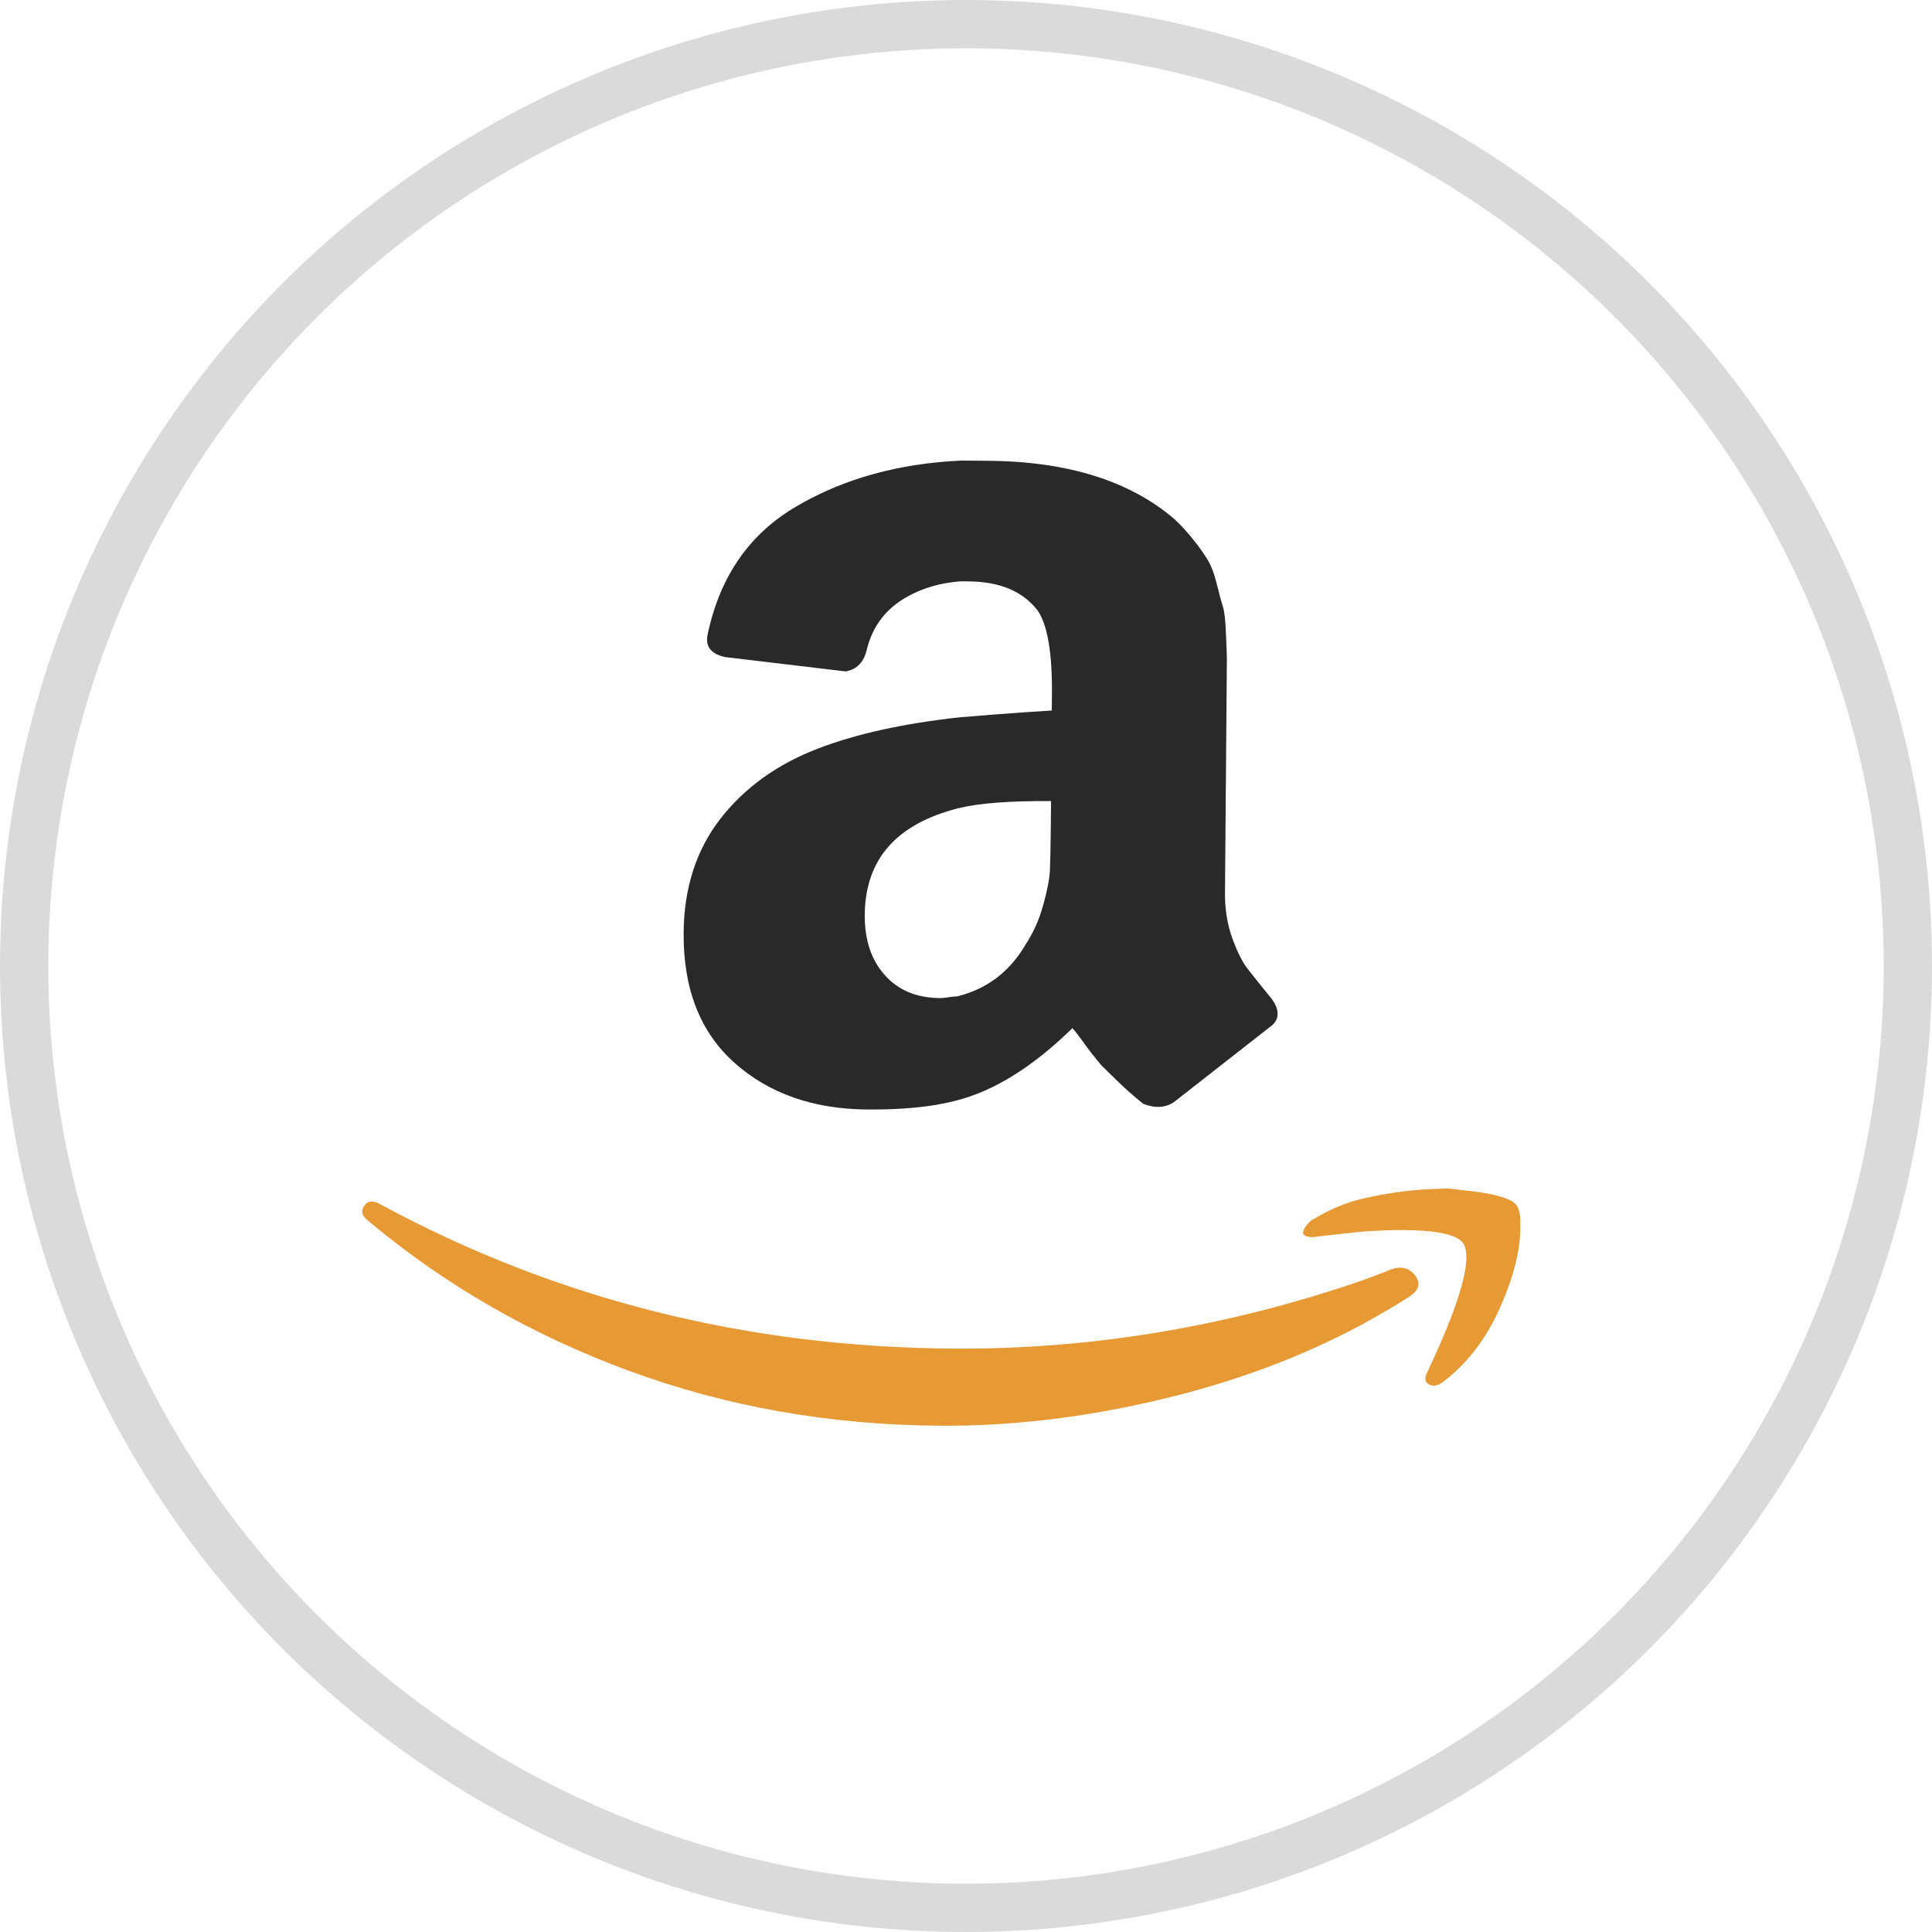
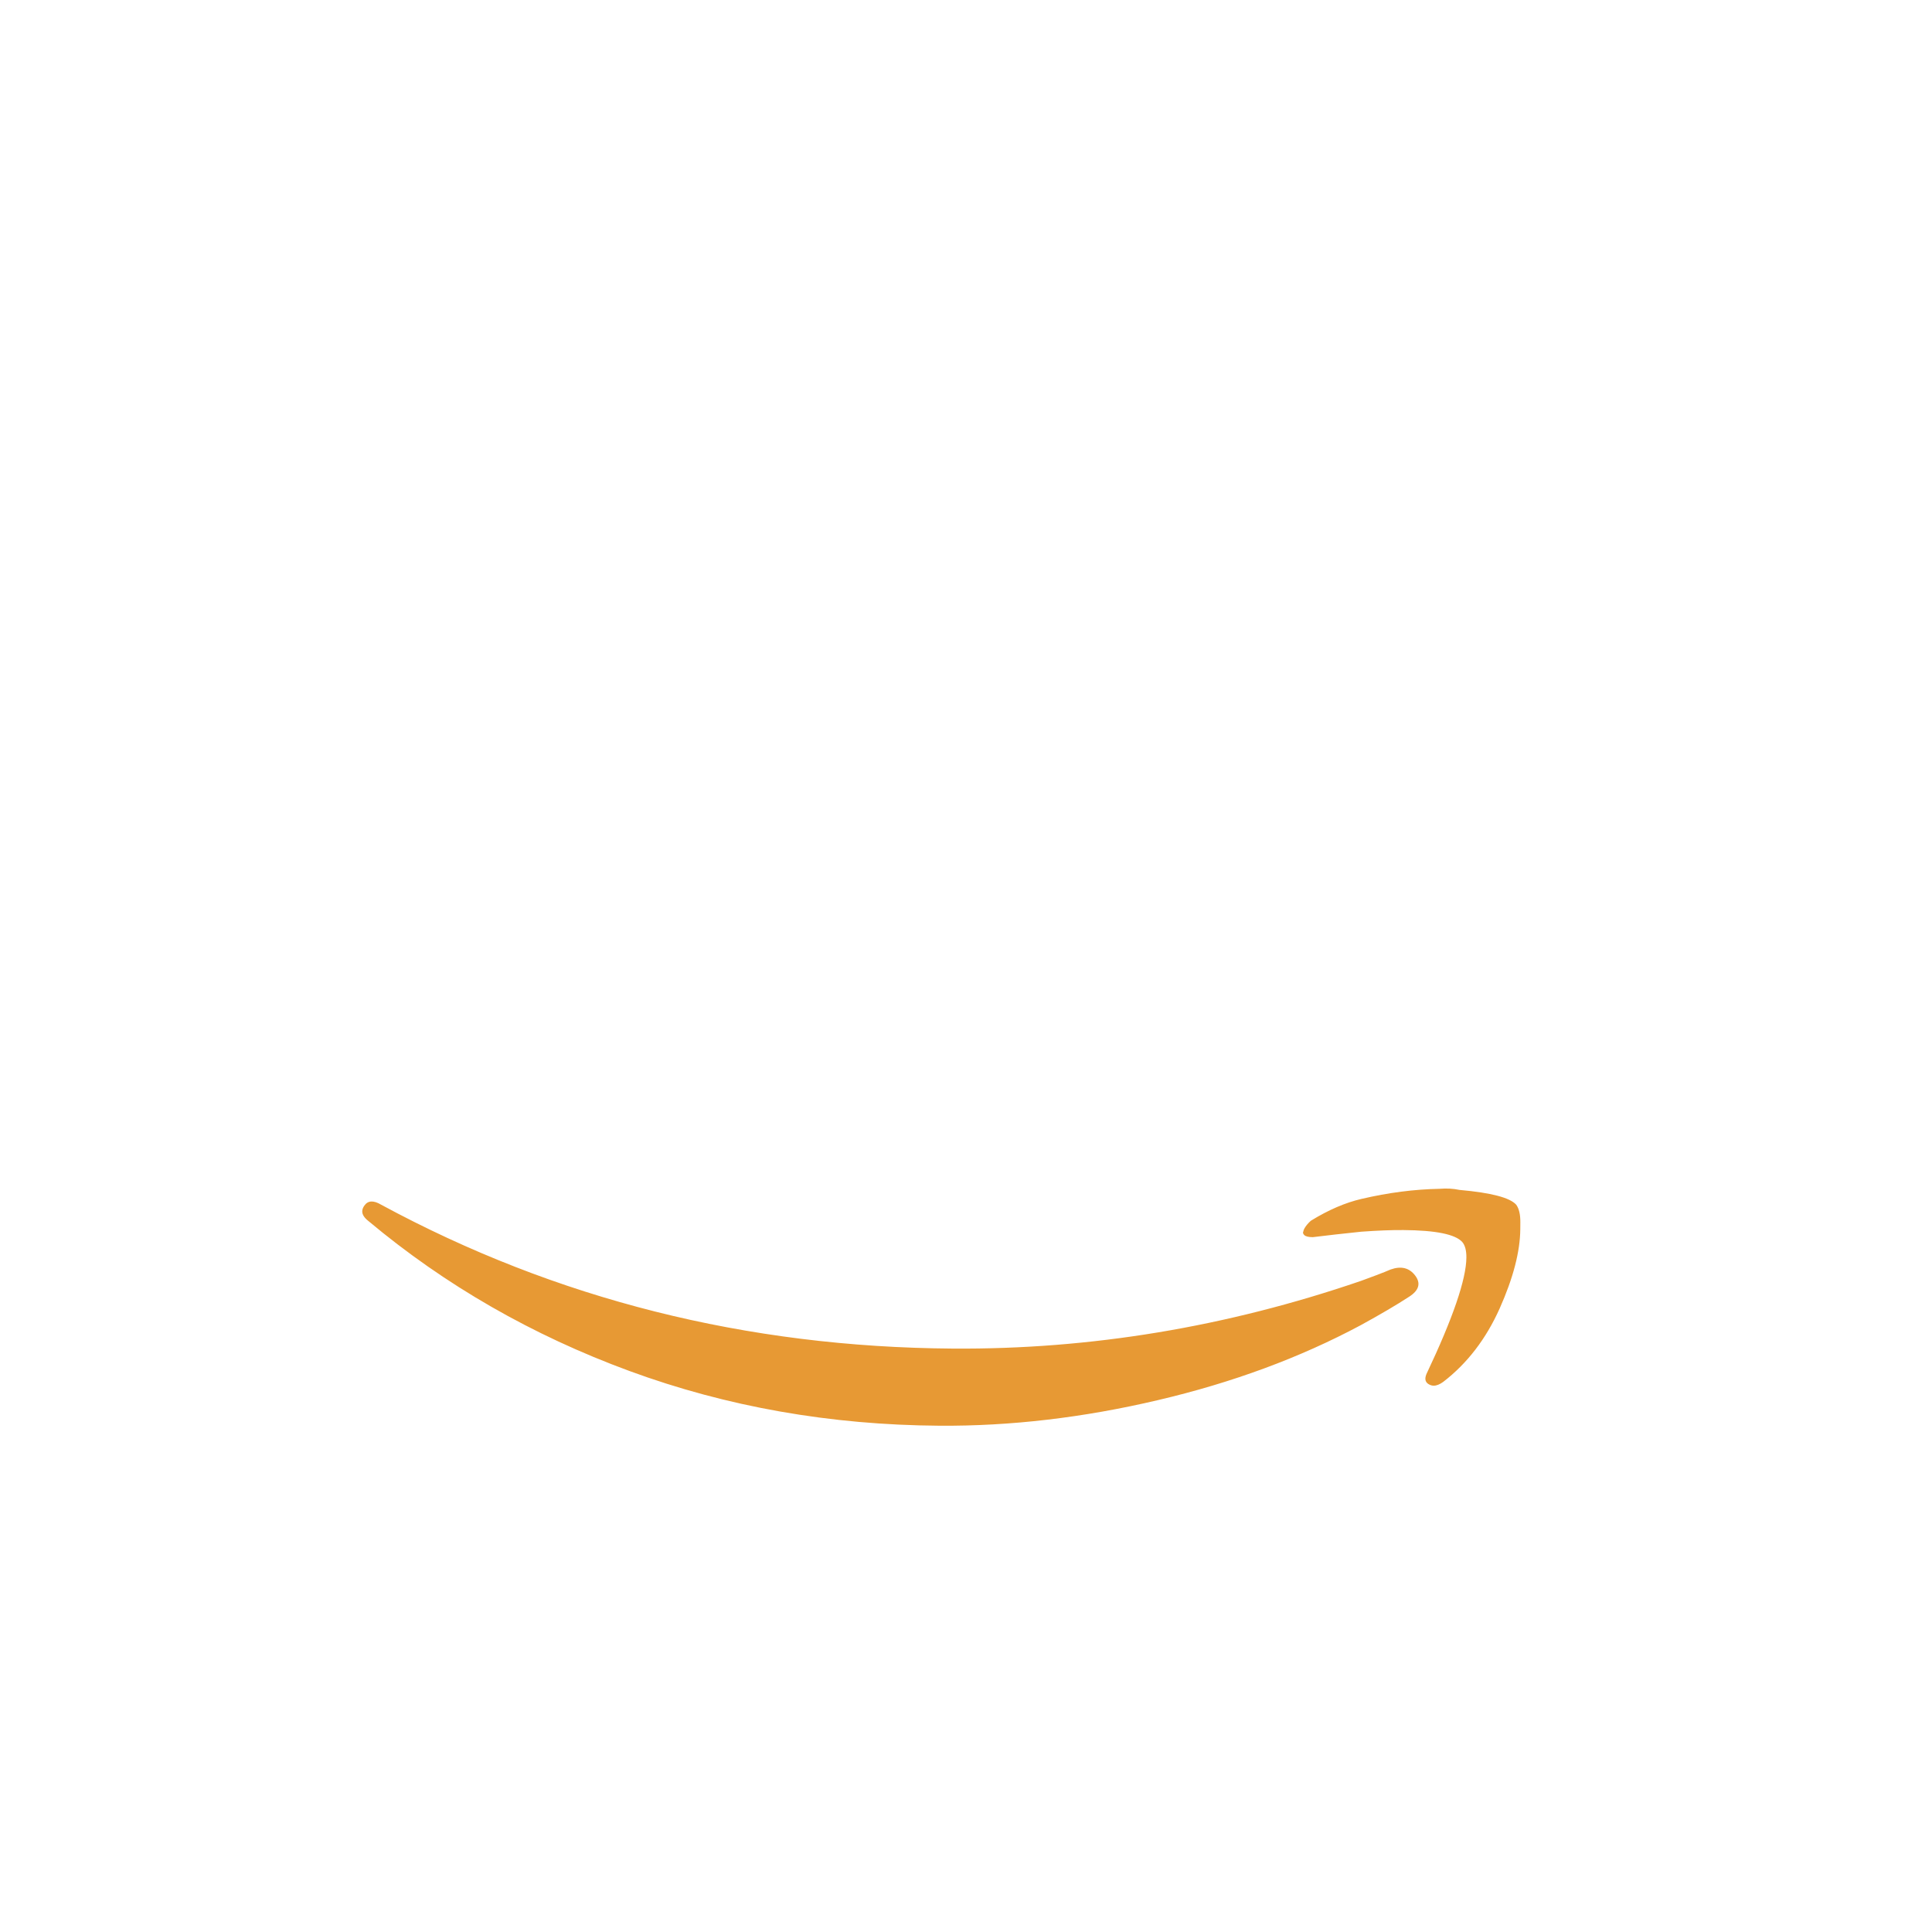
<svg xmlns="http://www.w3.org/2000/svg" width="40" height="40" viewBox="0 0 40 40" fill="none">
-   <circle cx="20" cy="20" r="19.5" stroke="#DADADB" />
  <path fill-rule="evenodd" clip-rule="evenodd" d="M27.14 25.274C27.081 25.327 27.037 25.38 27.007 25.433C26.993 25.459 26.985 25.48 26.985 25.493C26.97 25.52 26.977 25.546 27.006 25.573C27.035 25.6 27.093 25.613 27.18 25.614C27.485 25.576 27.82 25.539 28.184 25.501C28.518 25.477 28.809 25.465 29.056 25.467C29.725 25.472 30.131 25.554 30.275 25.715C30.332 25.782 30.361 25.889 30.36 26.036C30.356 26.488 30.081 27.292 29.533 28.448C29.489 28.554 29.51 28.627 29.597 28.668C29.626 28.682 29.655 28.689 29.684 28.689C29.742 28.689 29.808 28.663 29.881 28.61C30.378 28.227 30.767 27.72 31.049 27.09C31.33 26.459 31.473 25.91 31.476 25.444L31.477 25.304C31.478 25.144 31.45 25.024 31.393 24.944C31.264 24.796 30.872 24.694 30.218 24.636C30.087 24.608 29.95 24.601 29.804 24.613C29.281 24.623 28.743 24.692 28.189 24.822C27.854 24.899 27.504 25.05 27.14 25.274ZM7.893 24.943C7.734 24.848 7.618 24.854 7.544 24.96C7.515 25 7.5 25.04 7.5 25.08C7.499 25.146 7.542 25.213 7.629 25.281C9.217 26.61 11.018 27.645 13.032 28.385C15.046 29.125 17.186 29.503 19.453 29.518C20.921 29.528 22.426 29.352 23.97 28.989C25.514 28.627 26.913 28.11 28.168 27.439C28.577 27.215 28.913 27.018 29.175 26.847C29.38 26.715 29.421 26.568 29.299 26.408C29.177 26.247 29.006 26.206 28.787 26.285C28.73 26.311 28.631 26.35 28.492 26.403C28.354 26.455 28.248 26.494 28.176 26.52C25.392 27.474 22.576 27.941 19.728 27.921C15.456 27.892 11.51 26.899 7.893 24.943Z" fill="#E79934" />
-   <path fill-rule="evenodd" clip-rule="evenodd" d="M21.756 17.084C21.753 17.51 21.745 17.816 21.738 18.004C21.731 18.19 21.683 18.435 21.601 18.73C21.519 19.031 21.398 19.305 21.232 19.559C20.898 20.129 20.419 20.484 19.811 20.63C19.777 20.63 19.726 20.635 19.647 20.645C19.568 20.66 19.505 20.665 19.46 20.664C18.978 20.661 18.599 20.503 18.319 20.189C18.038 19.875 17.899 19.458 17.904 18.939C17.913 17.79 18.56 17.057 19.843 16.733C20.275 16.627 20.916 16.58 21.761 16.585L21.756 17.084ZM26.325 20.675C26.095 20.393 25.932 20.189 25.831 20.058C25.73 19.933 25.624 19.724 25.518 19.438C25.413 19.151 25.359 18.834 25.362 18.485L25.401 13.653C25.401 13.601 25.397 13.43 25.383 13.144C25.373 12.858 25.352 12.671 25.325 12.583C25.297 12.494 25.253 12.338 25.198 12.114C25.143 11.885 25.077 11.713 25.004 11.593C24.931 11.473 24.836 11.332 24.712 11.181C24.589 11.024 24.46 10.883 24.314 10.746C23.39 9.955 22.101 9.551 20.446 9.54L19.902 9.536C18.603 9.595 17.473 9.91 16.505 10.475C15.53 11.039 14.916 11.914 14.658 13.102C14.646 13.153 14.639 13.2 14.639 13.237C14.638 13.424 14.756 13.544 15.005 13.603L17.508 13.901C17.741 13.861 17.889 13.706 17.948 13.441C18.054 13.016 18.283 12.685 18.631 12.448C18.984 12.212 19.399 12.074 19.881 12.036L20.051 12.037C20.709 12.042 21.183 12.247 21.486 12.644C21.688 12.942 21.786 13.514 21.779 14.367L21.776 14.71C20.891 14.766 20.25 14.819 19.859 14.852C18.707 14.979 17.741 15.191 16.951 15.492C16.092 15.819 15.414 16.308 14.909 16.959C14.411 17.605 14.161 18.393 14.154 19.308C14.144 20.472 14.494 21.368 15.209 22.007C15.923 22.64 16.839 22.964 17.961 22.971C18.687 22.976 19.294 22.918 19.794 22.787C20.578 22.589 21.381 22.091 22.204 21.286C22.26 21.348 22.361 21.479 22.502 21.678C22.647 21.871 22.754 22.001 22.815 22.069C22.883 22.132 22.99 22.242 23.142 22.389C23.294 22.535 23.468 22.692 23.671 22.854C23.919 22.95 24.129 22.936 24.306 22.817C24.403 22.74 25.065 22.225 26.28 21.272C26.394 21.195 26.452 21.102 26.452 20.992C26.453 20.899 26.414 20.795 26.325 20.675Z" fill="#292929" />
</svg>